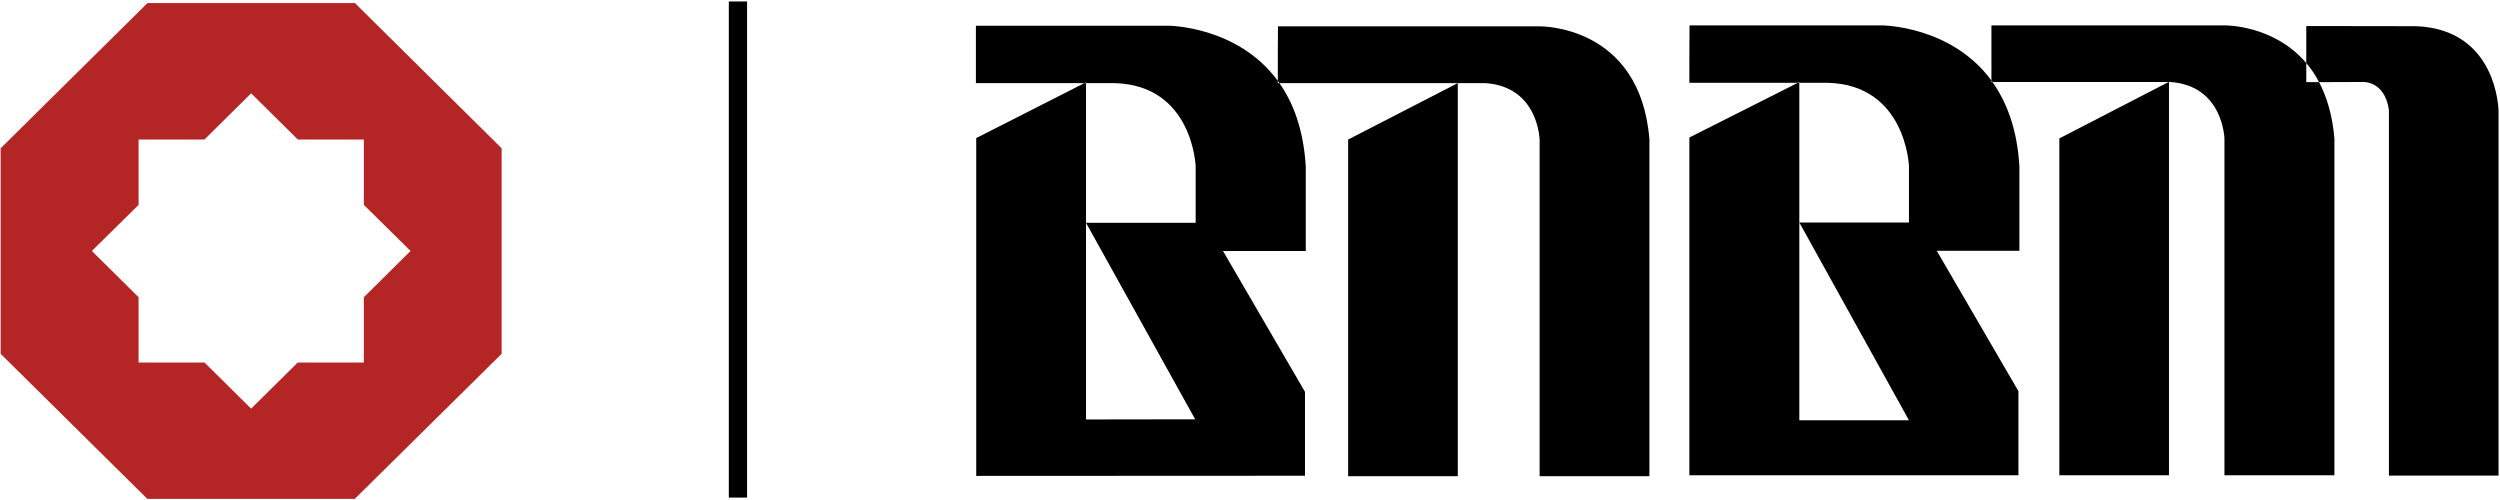
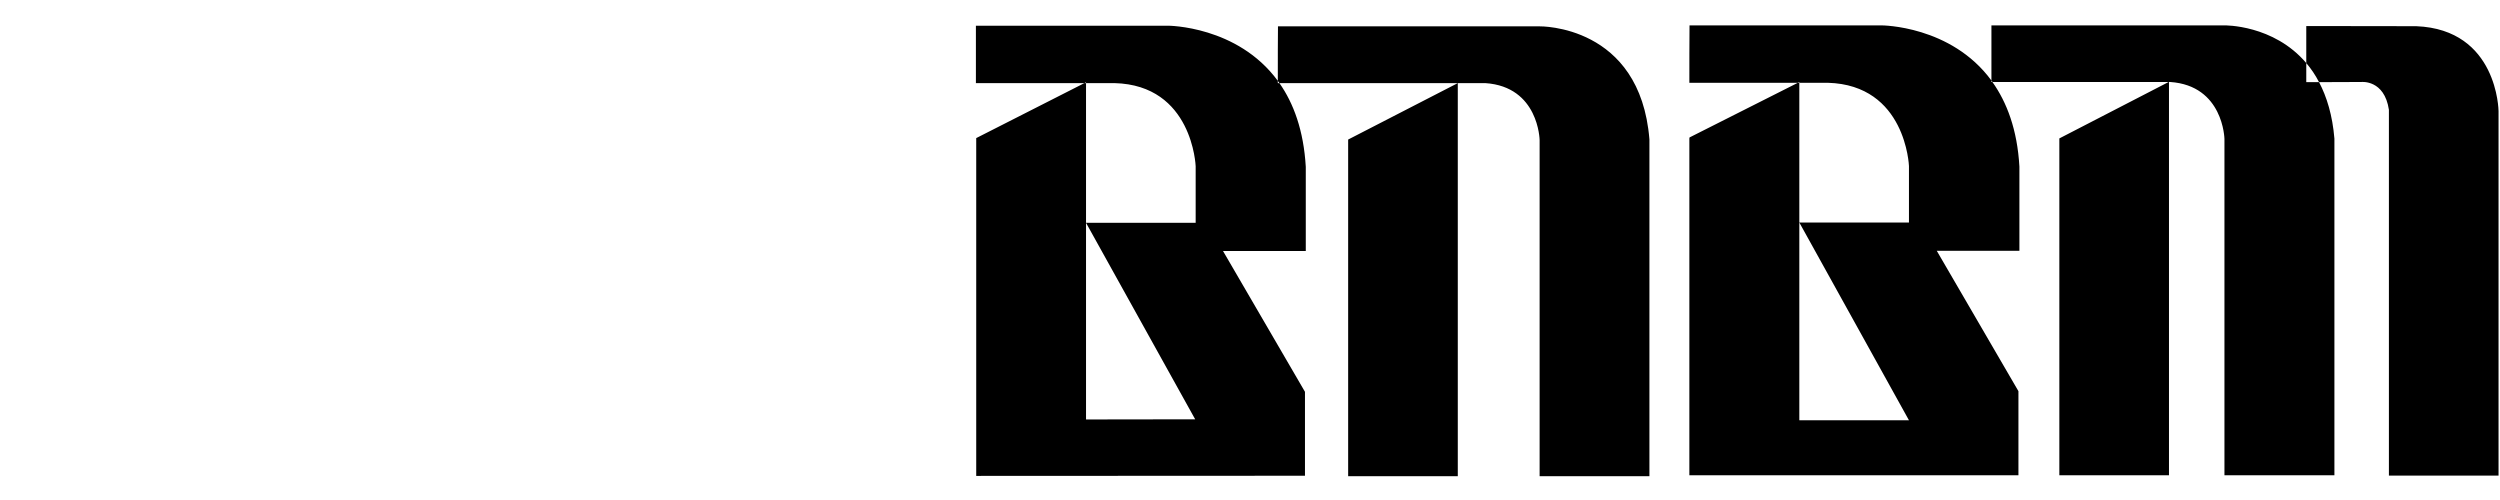
<svg xmlns="http://www.w3.org/2000/svg" version="1.2" viewBox="0 0 1546 309" width="1546" height="309">
  <style>.a{fill:#b42526}</style>
-   <path fill-rule="evenodd" d="m462 0.9v306.8h-11.3v-306.8z" />
  <path fill-rule="evenodd" d="m1494.2 16.2c50.5 2 50.9 52.5 50.9 52.5v225.4h-67.8v-226.2c-2.8-18.8-17-17.2-17-17.2l-26.2 0.1c-2.3-4.5-5-8.4-7.9-11.8v-22.9zm-60.1 34.6c4.8 9.1 8.3 20.5 9.5 34.9v208.2h-68v-208c0 0-0.6-33-33.6-35.2h-0.6v-0.1l-0.2 0.1h-109q-0.4-0.5-0.7-0.9v-34.1h144.1c0 0 30.3-0.6 50.6 23.3v11.8zm-202-0.1c8.9 12.5 15.4 29.4 16.7 52.3v52.1h-51.1l50.5 86.8v52h-203.5v-208.2l0.1-0.7 67-33.8h-67.1c0 0 0-35.4 0.1-35.5h118.8c0 0 42.9 0 67.9 34.1v0.9zm41.4 243.2v-208.3l67.6-34.9h0.2v243.2zm-439.8 0.6v-208.2l67.8-34.9v243.1zm-43.4-278.2h161.8c0 0 62.2-1.2 67.9 69.9v208.3h-67.9v-207.9c0 0-0.5-33-33.6-35.2h-127.3q-0.5-0.7-1-1.4c0-6.5 0-33.7 0.1-33.7zm-0.1 35.1c0 0 0-0.5 0-1.4-25-34.1-67.9-34.1-67.9-34.1h-118.8v35.5h67.1l-66.9 34v208.9l203.3-0.1v-51.9l-50.7-87.1h51.2v-52c-1.3-22.6-7.6-39.4-16.3-51.8zm321.5-0.2h1v-0.5zm1 208.7h67.8l-67.8-122.3h67.8v-34.9c0 0-1.8-50.2-50.2-51.5h-17.6zm-441.1-209v0.5h-1zm0 0.5h17.6c48.4 1.2 50.2 51.4 50.2 51.4v35h-67.8l67.5 121.5-67.5 0.1z" />
-   <path fill-rule="evenodd" class="a" d="m310.2 91.7v127.1l-90.8 89.7h-128.3l-90.7-89.7v-127.1l90.8-89.8h128.3zm-56.3 63.5l-28.9-28.5v-40.4h-40.8l-28.9-28.6-28.9 28.6h-40.7v40.4l-28.9 28.5 28.9 28.6v40.4h40.8l28.8 28.5 28.8-28.5h40.9v-40.4z" />
</svg>